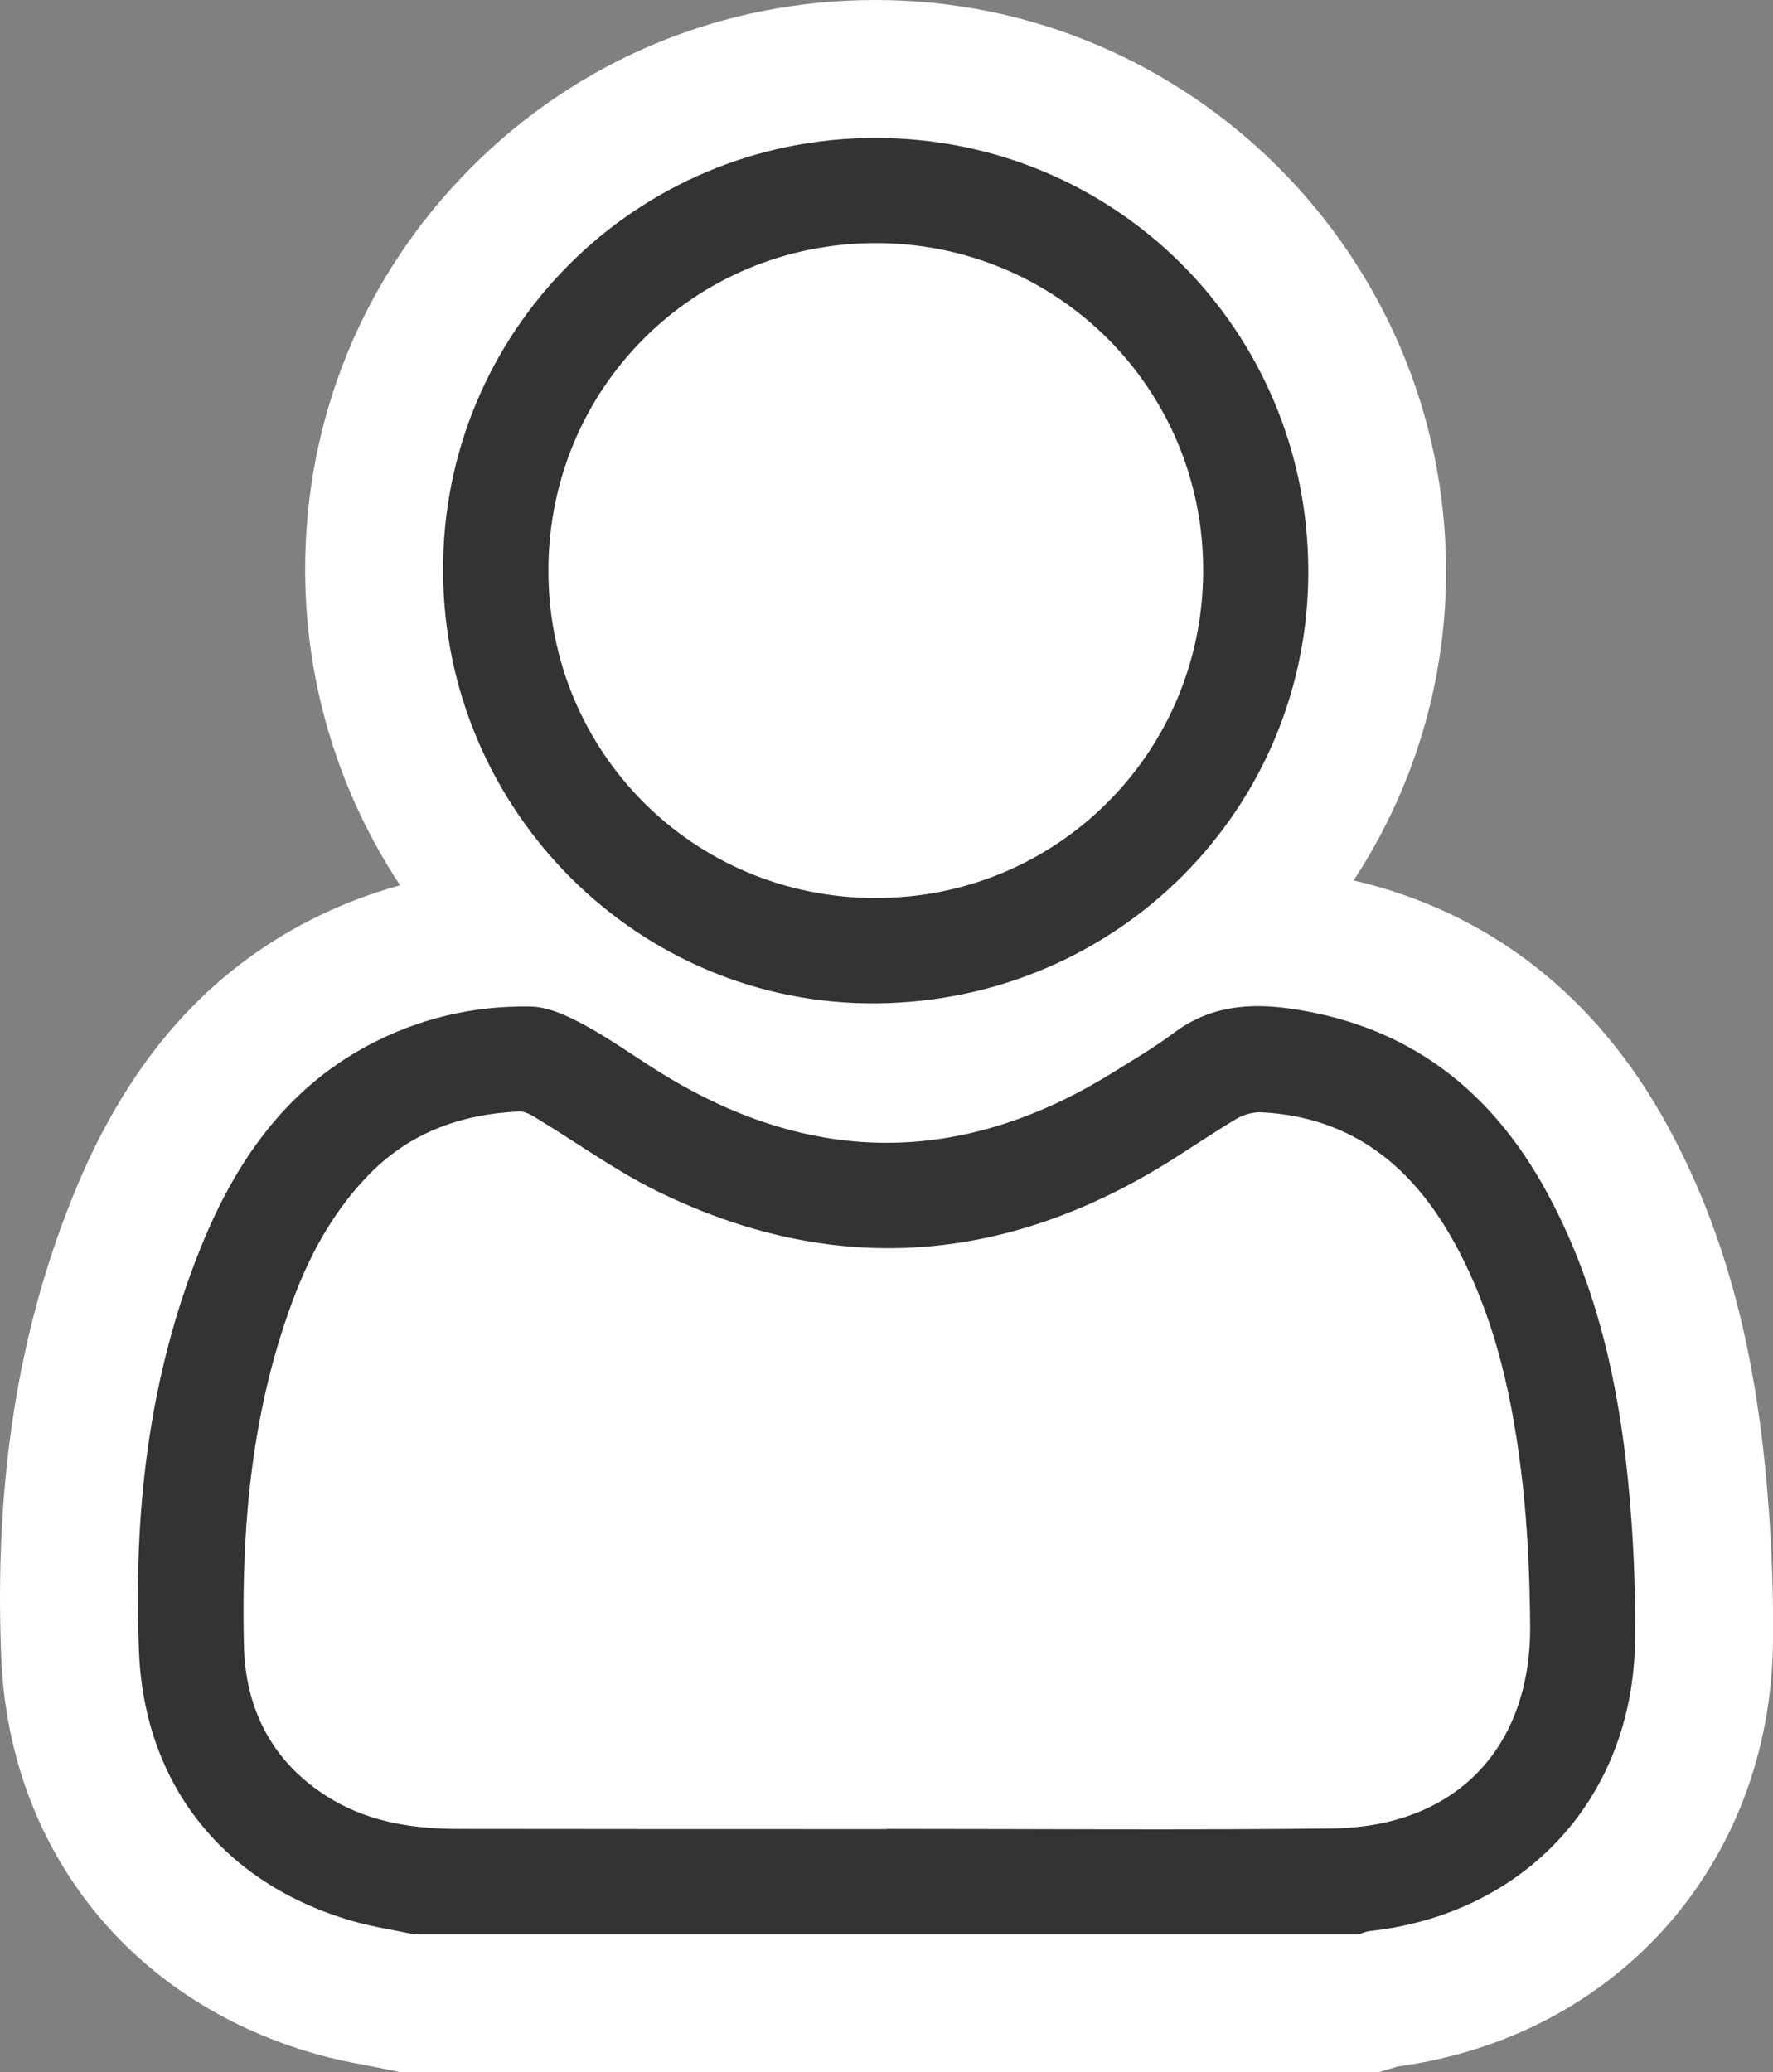
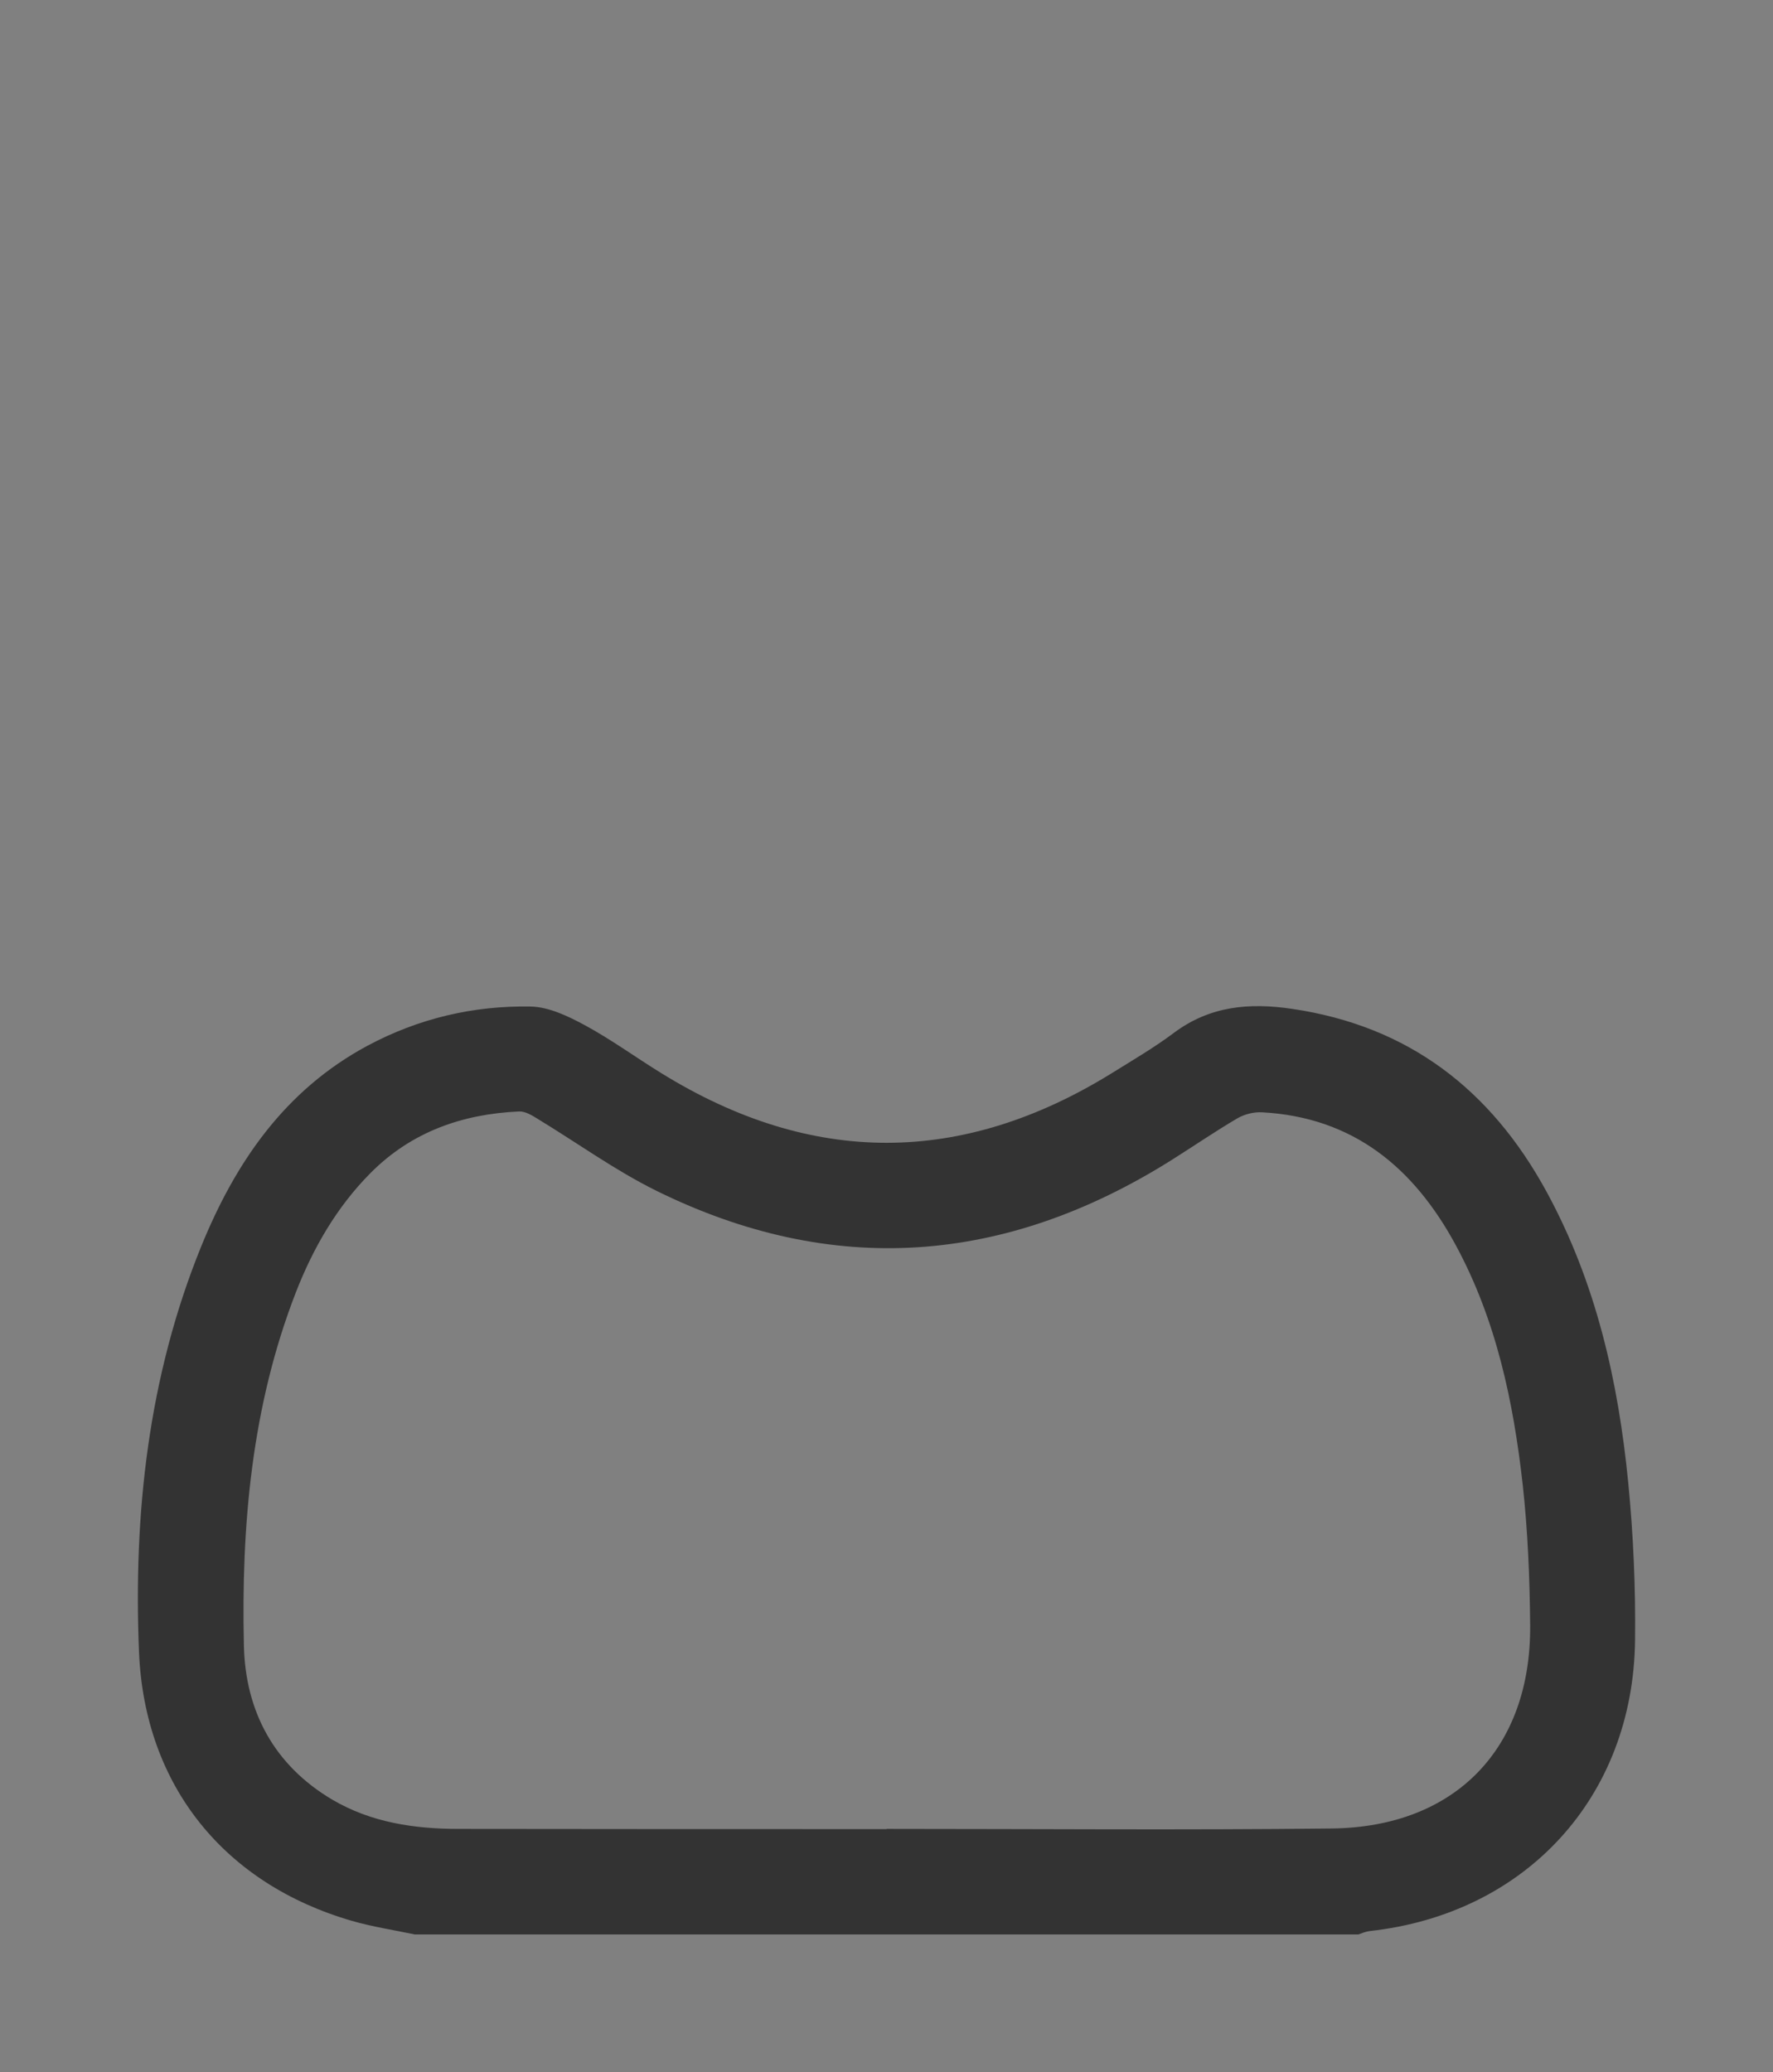
<svg xmlns="http://www.w3.org/2000/svg" version="1.1" id="圖層_1" x="0px" y="0px" viewBox="0 0 83.67 97.77" style="enable-background:new 0 0 83.67 97.77;" xml:space="preserve">
  <rect x="0" y="0" width="83.67" height="97.77" fill="#808080" stroke="none" />
  <style type="text/css">
	.st0{fill:#FFFFFF;}
	.st1{fill:#333333;}
</style>
-   <path class="st0" d="M83.31,69.34c-0.63-6.44-2.1-11.6-4.62-16.23c-3.34-6.13-8.44-10.09-14.81-11.57  c2.77-4.23,4.38-9.27,4.36-14.67C68.2,12.06,56.12,0,41.32,0h0h0h-0.01c-7.23,0-14.02,2.82-19.1,7.93  c-5.08,5.1-7.85,11.88-7.81,19.08c0.03,5.45,1.68,10.52,4.48,14.76c-1.58,0.43-3.12,1.04-4.6,1.83C9.44,46.19,5.9,50.37,3.47,56.37  c-2.64,6.49-3.75,13.64-3.41,21.86c0.38,8.98,6.02,16.13,14.74,18.65c0.95,0.28,1.83,0.44,2.61,0.59c0.27,0.05,0.54,0.1,0.82,0.16  l0.67,0.14h0.68h44.54h0.94l0.9-0.27c10.34-1.41,17.59-9.56,17.71-20.02C83.7,74.82,83.58,72.08,83.31,69.34z" />
  <g>
    <g>
      <g>
        <g>
          <path class="st1" d="M19.57,91.27c-0.99-0.21-1.99-0.36-2.96-0.64c-6.01-1.74-9.78-6.36-10.05-12.67      C6.29,71.41,7,64.95,9.49,58.82c1.61-3.96,3.94-7.38,7.85-9.48c2.41-1.29,5-1.9,7.71-1.85c0.85,0.02,1.75,0.45,2.53,0.87      c1.26,0.68,2.42,1.53,3.64,2.28c7.09,4.38,14.18,4.37,21.27-0.02c0.98-0.61,1.99-1.2,2.91-1.89c1.7-1.27,3.56-1.43,5.58-1.13      c5.5,0.81,9.38,3.82,12,8.62c2.34,4.29,3.39,8.95,3.86,13.75c0.24,2.46,0.35,4.95,0.32,7.43C77.07,84.8,72,90.3,64.64,91.11      c-0.18,0.02-0.36,0.1-0.54,0.16C49.26,91.27,34.42,91.27,19.57,91.27z M41.84,86.3c0,0,0-0.01,0-0.01      c7.01,0,14.02,0.06,21.02-0.02c5.82-0.07,9.4-3.78,9.35-9.6c-0.02-2.2-0.11-4.42-0.35-6.61c-0.44-3.93-1.25-7.78-3.16-11.31      c-1.98-3.66-4.84-6.04-9.15-6.27c-0.38-0.02-0.82,0.09-1.15,0.28c-1.07,0.63-2.09,1.33-3.14,1.99      c-7.83,4.91-15.95,5.54-24.29,1.43c-1.94-0.96-3.72-2.25-5.58-3.38c-0.27-0.17-0.6-0.37-0.89-0.36      c-2.68,0.12-5.08,0.96-7.01,2.9c-1.6,1.61-2.71,3.54-3.53,5.64c-2.08,5.36-2.58,10.98-2.45,16.66c0.07,3.1,1.42,5.64,4.17,7.27      c1.84,1.08,3.87,1.38,5.97,1.38C28.38,86.3,35.11,86.3,41.84,86.3z" />
        </g>
      </g>
      <g>
        <g>
-           <path class="st1" d="M61.74,26.9c0.04,11.26-9.02,20.34-20.38,20.44c-11.2,0.1-20.4-9.06-20.45-20.36      C20.84,15.67,29.99,6.5,41.32,6.51C52.63,6.51,61.7,15.57,61.74,26.9z M41.32,42.37c8.57,0.01,15.45-6.87,15.46-15.45      c0.01-8.57-6.87-15.45-15.45-15.45c-8.59,0-15.45,6.86-15.45,15.45C25.87,35.49,32.73,42.37,41.32,42.37z" />
-         </g>
+           </g>
      </g>
    </g>
  </g>
</svg>